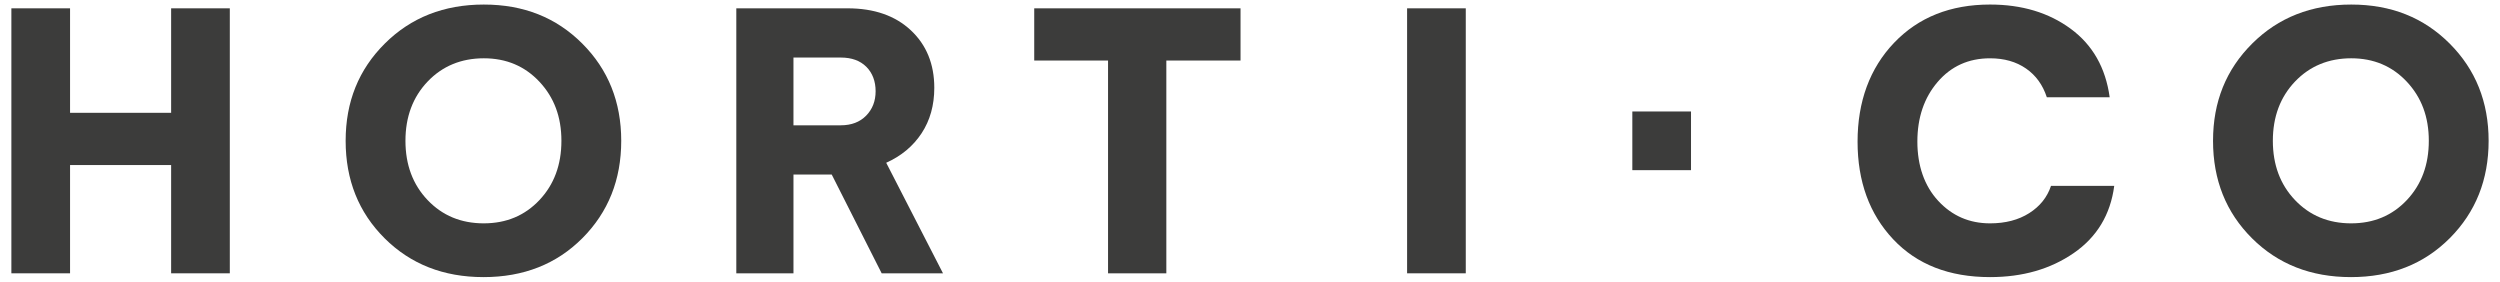
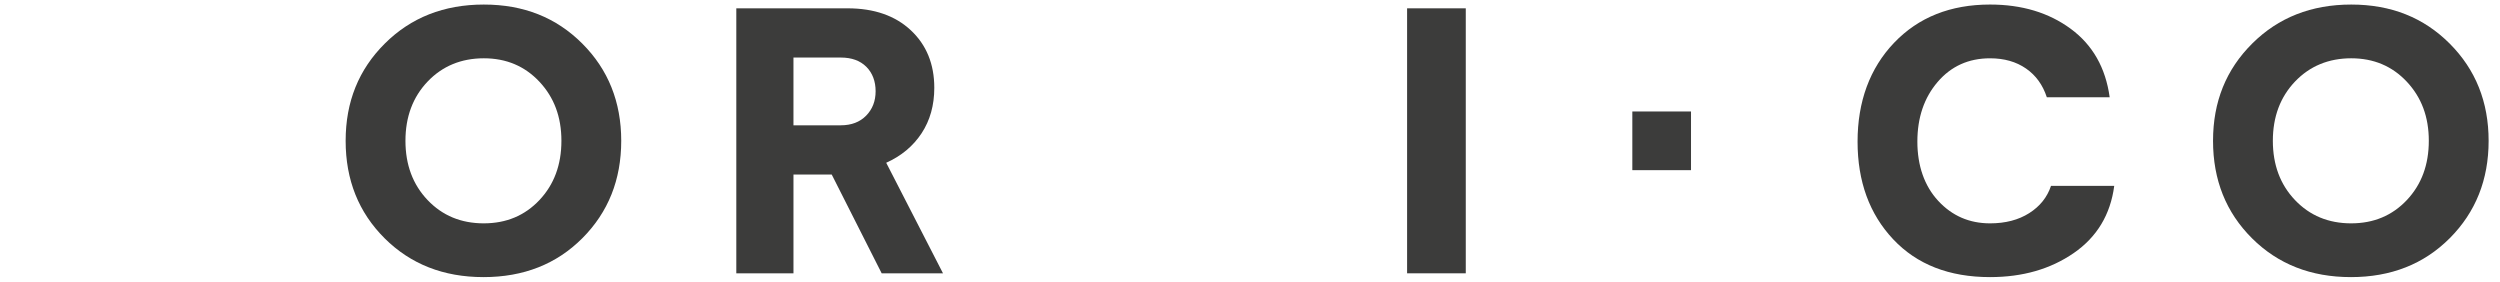
<svg xmlns="http://www.w3.org/2000/svg" data-id="Layer_1" data-name="Layer 1" viewBox="0 0 3120.06 351.5">
  <defs>
    <style>
      .cls-1 {
        fill: #3c3c3b;
      }
    </style>
  </defs>
  <g>
-     <path class="cls-1" d="M213.58,10.39h73.23v330.71h-73.23v-135.12h-126.15v135.12H14.2V10.39h73.23v130.4h126.15V10.39Z" />
    <path class="cls-1" d="M603.34,345.83c-49.77,0-90.87-16.14-123.31-48.42-32.44-32.28-48.66-72.83-48.66-121.65s16.29-88.97,48.9-121.42c32.6-32.44,73.77-48.66,123.54-48.66s90.4,16.22,122.84,48.66c32.43,32.44,48.66,72.92,48.66,121.42s-16.14,88.98-48.42,121.42c-32.3,32.44-73.47,48.66-123.55,48.66ZM603.8,278.74c28.04,0,51.18-9.69,69.45-29.06,18.26-19.37,27.41-44.01,27.41-73.94s-9.14-54.17-27.41-73.7c-18.27-19.52-41.42-29.29-69.45-29.29s-51.73,9.69-70.15,29.06c-18.43,19.37-27.64,44.02-27.64,73.94s9.21,54.57,27.64,73.94c18.42,19.37,41.81,29.06,70.15,29.06Z" />
    <path class="cls-1" d="M1176.88,341.1h-76.53l-62.36-123.31h-47.72v123.31h-71.34V10.39h138.9c33.07,0,59.37,9.14,78.9,27.4,19.52,18.27,29.29,42.21,29.29,71.81,0,21.73-5.28,40.63-15.83,56.69-10.56,16.06-25.28,28.35-44.18,36.85l70.87,137.95ZM990.26,71.81v84.57h59.06c13.23,0,23.78-4.02,31.66-12.05,7.87-8.03,11.81-18.19,11.81-30.47s-3.86-22.75-11.57-30.47c-7.73-7.71-18.35-11.57-31.9-11.57h-59.06Z" />
-     <path class="cls-1" d="M1548.22,10.39v65.2h-92.6v265.51h-72.75V75.59h-92.13V10.39h257.48Z" />
    <path class="cls-1" d="M1829.32,10.39v330.71h-73.23V10.39h73.23Z" />
    <path class="cls-1" d="M2638.61,231.97c-4.72,35.91-21.58,63.86-50.55,83.86-28.98,20-63.78,30-104.41,30-51.03,0-91.34-15.74-120.95-47.24-29.6-31.49-44.41-72.12-44.41-121.89s15.19-91.49,45.59-123.31c30.39-31.81,70.31-47.72,119.76-47.72,39.69,0,73.23,10.08,100.63,30.24,27.4,20.16,43.61,48.66,48.66,85.51h-78.43c-5.04-15.43-13.7-27.4-25.98-35.9-12.29-8.5-27.25-12.76-44.88-12.76-26.77,0-48.59,9.85-65.44,29.53-16.85,19.69-25.28,44.49-25.28,74.41s8.66,55.2,25.99,73.94c17.32,18.74,38.89,28.11,64.72,28.11,19.21,0,35.5-4.25,48.9-12.76,13.38-8.5,22.44-19.84,27.17-34.02h78.89Z" />
    <path class="cls-1" d="M2933.89,345.83c-49.77,0-90.87-16.14-123.31-48.42-32.44-32.28-48.66-72.83-48.66-121.65s16.29-88.97,48.9-121.42c32.6-32.44,73.77-48.66,123.54-48.66s90.4,16.22,122.84,48.66c32.43,32.44,48.66,72.92,48.66,121.42s-16.14,88.98-48.42,121.42c-32.3,32.44-73.47,48.66-123.55,48.66ZM2934.36,278.74c28.04,0,51.18-9.69,69.45-29.06,18.26-19.37,27.41-44.01,27.41-73.94s-9.14-54.17-27.41-73.7c-18.27-19.52-41.42-29.29-69.45-29.29s-51.73,9.69-70.15,29.06c-18.43,19.37-27.64,44.02-27.64,73.94s9.21,54.57,27.64,73.94c18.42,19.37,41.81,29.06,70.15,29.06Z" />
  </g>
  <polyline class="cls-1" points="2037.19 212.36 2037.19 139.13 2110.42 139.13 2110.42 212.36" />
</svg>